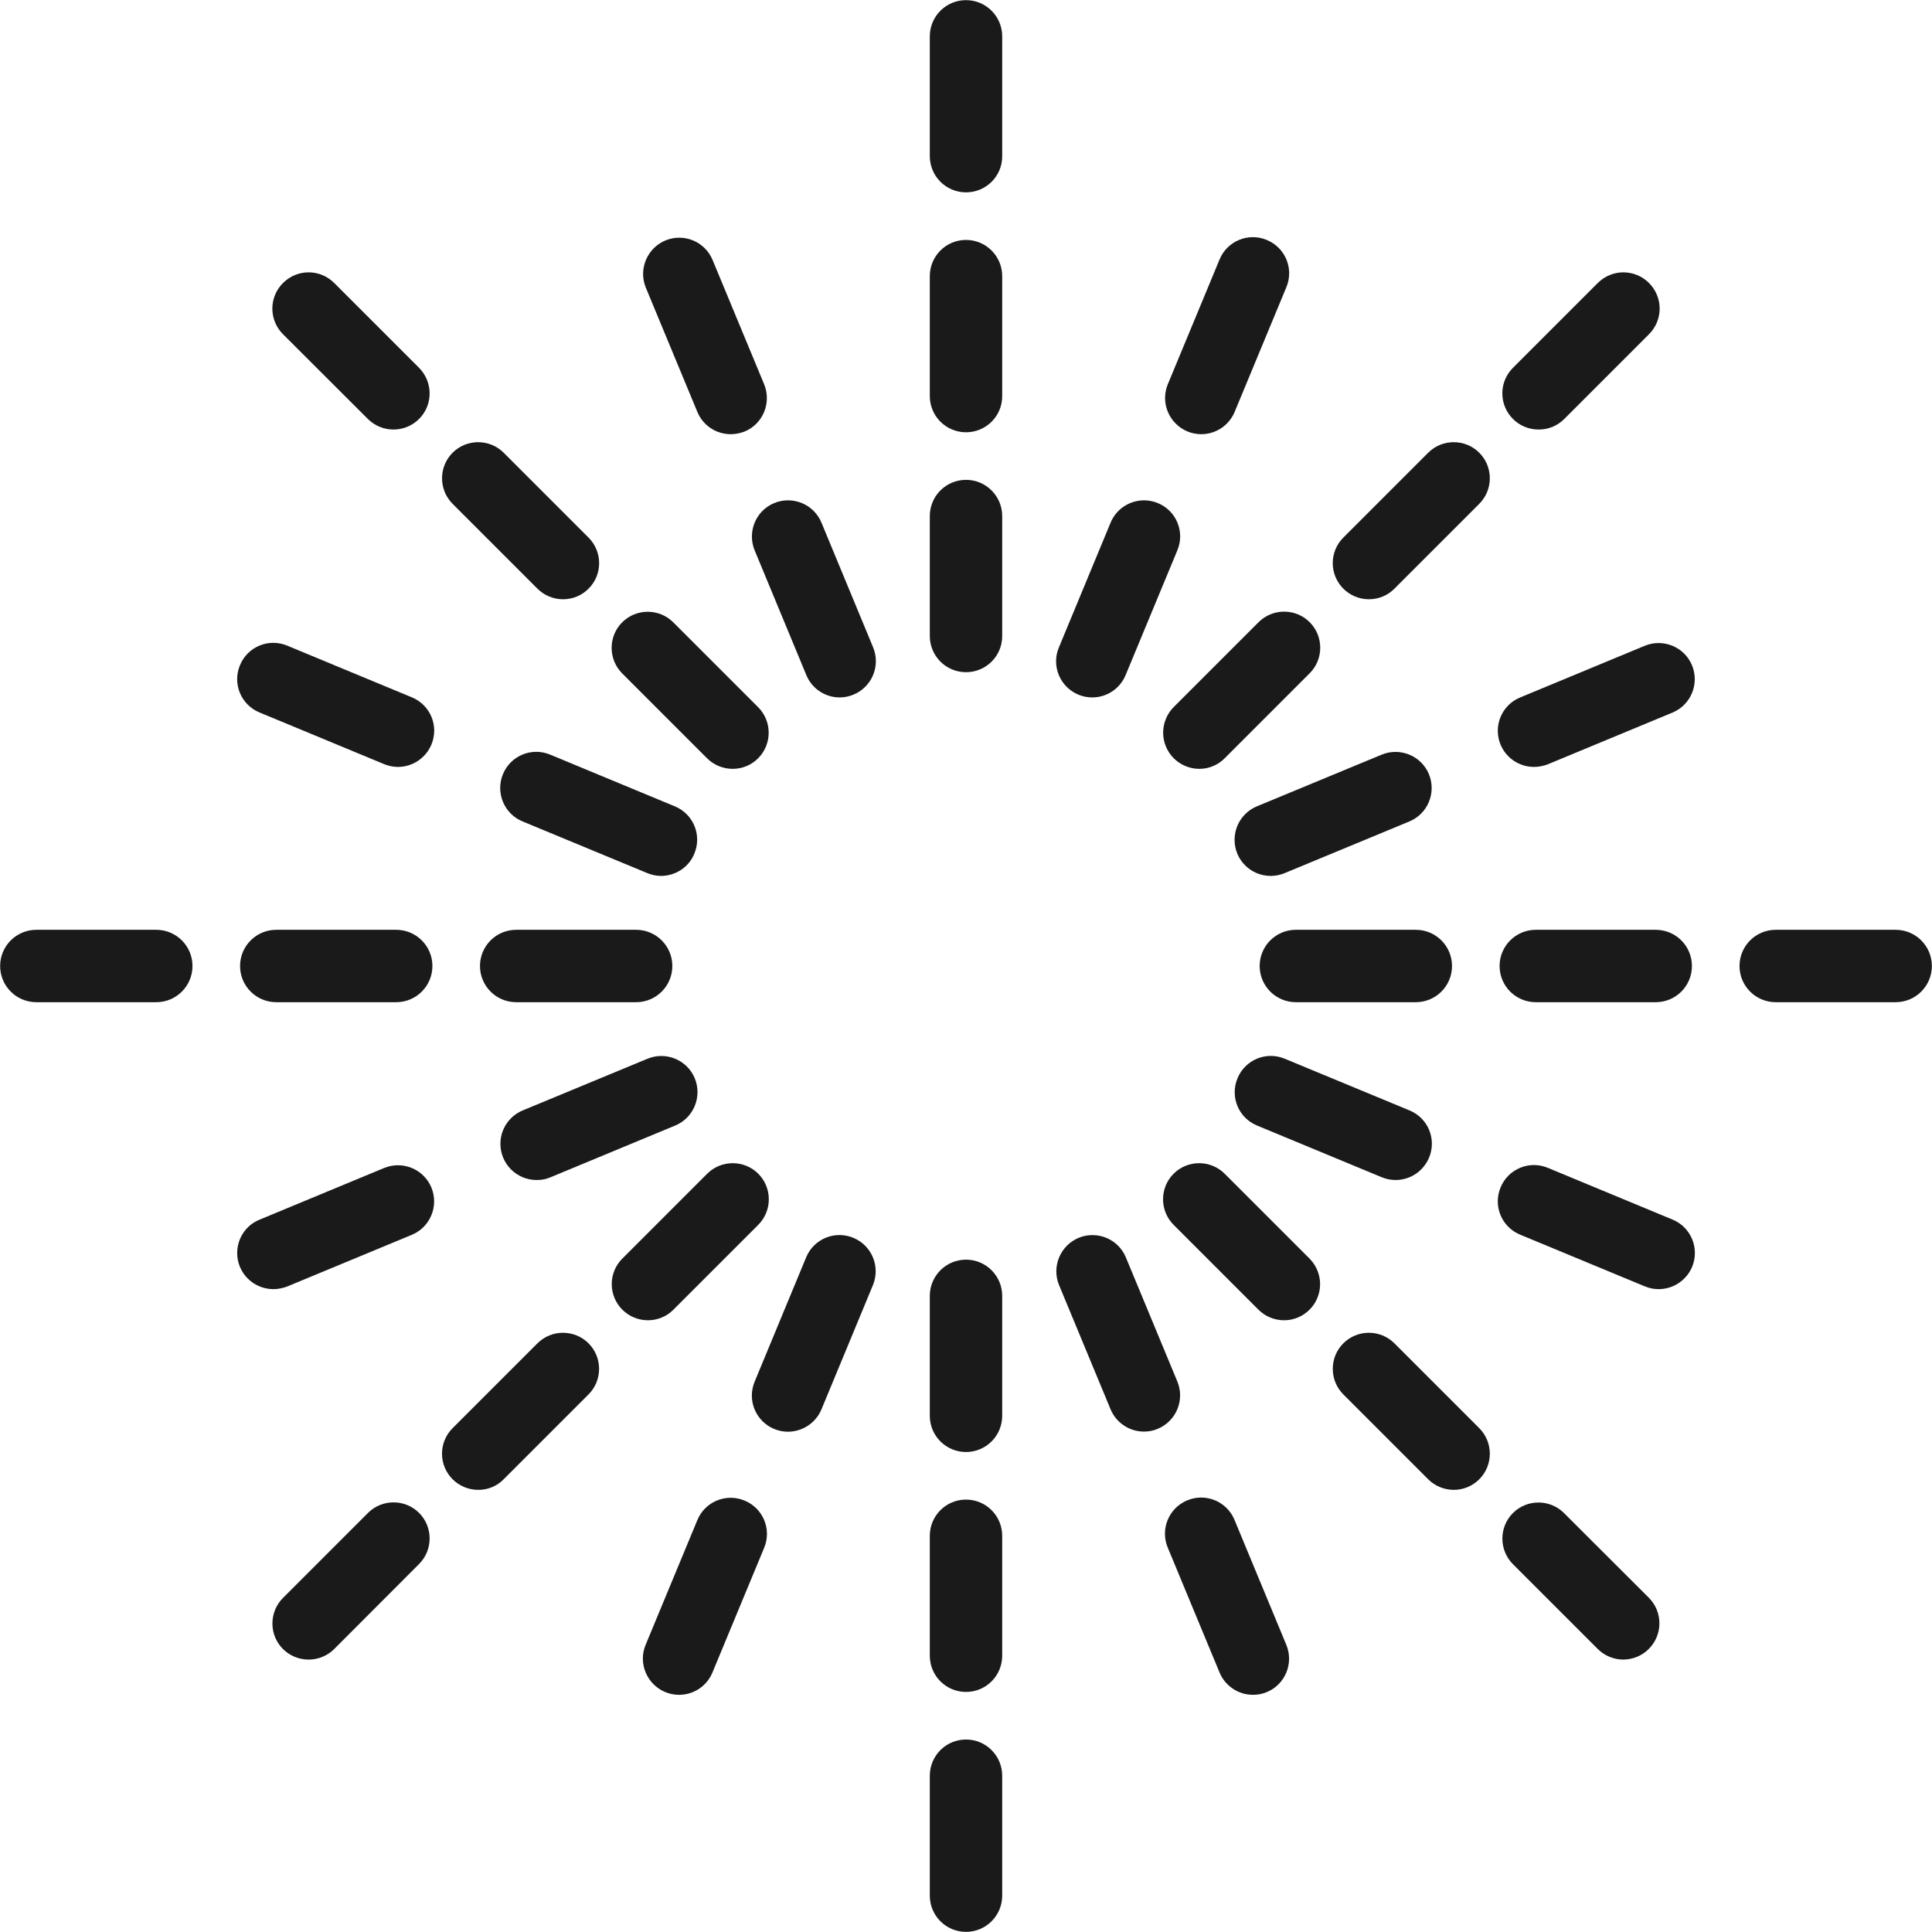
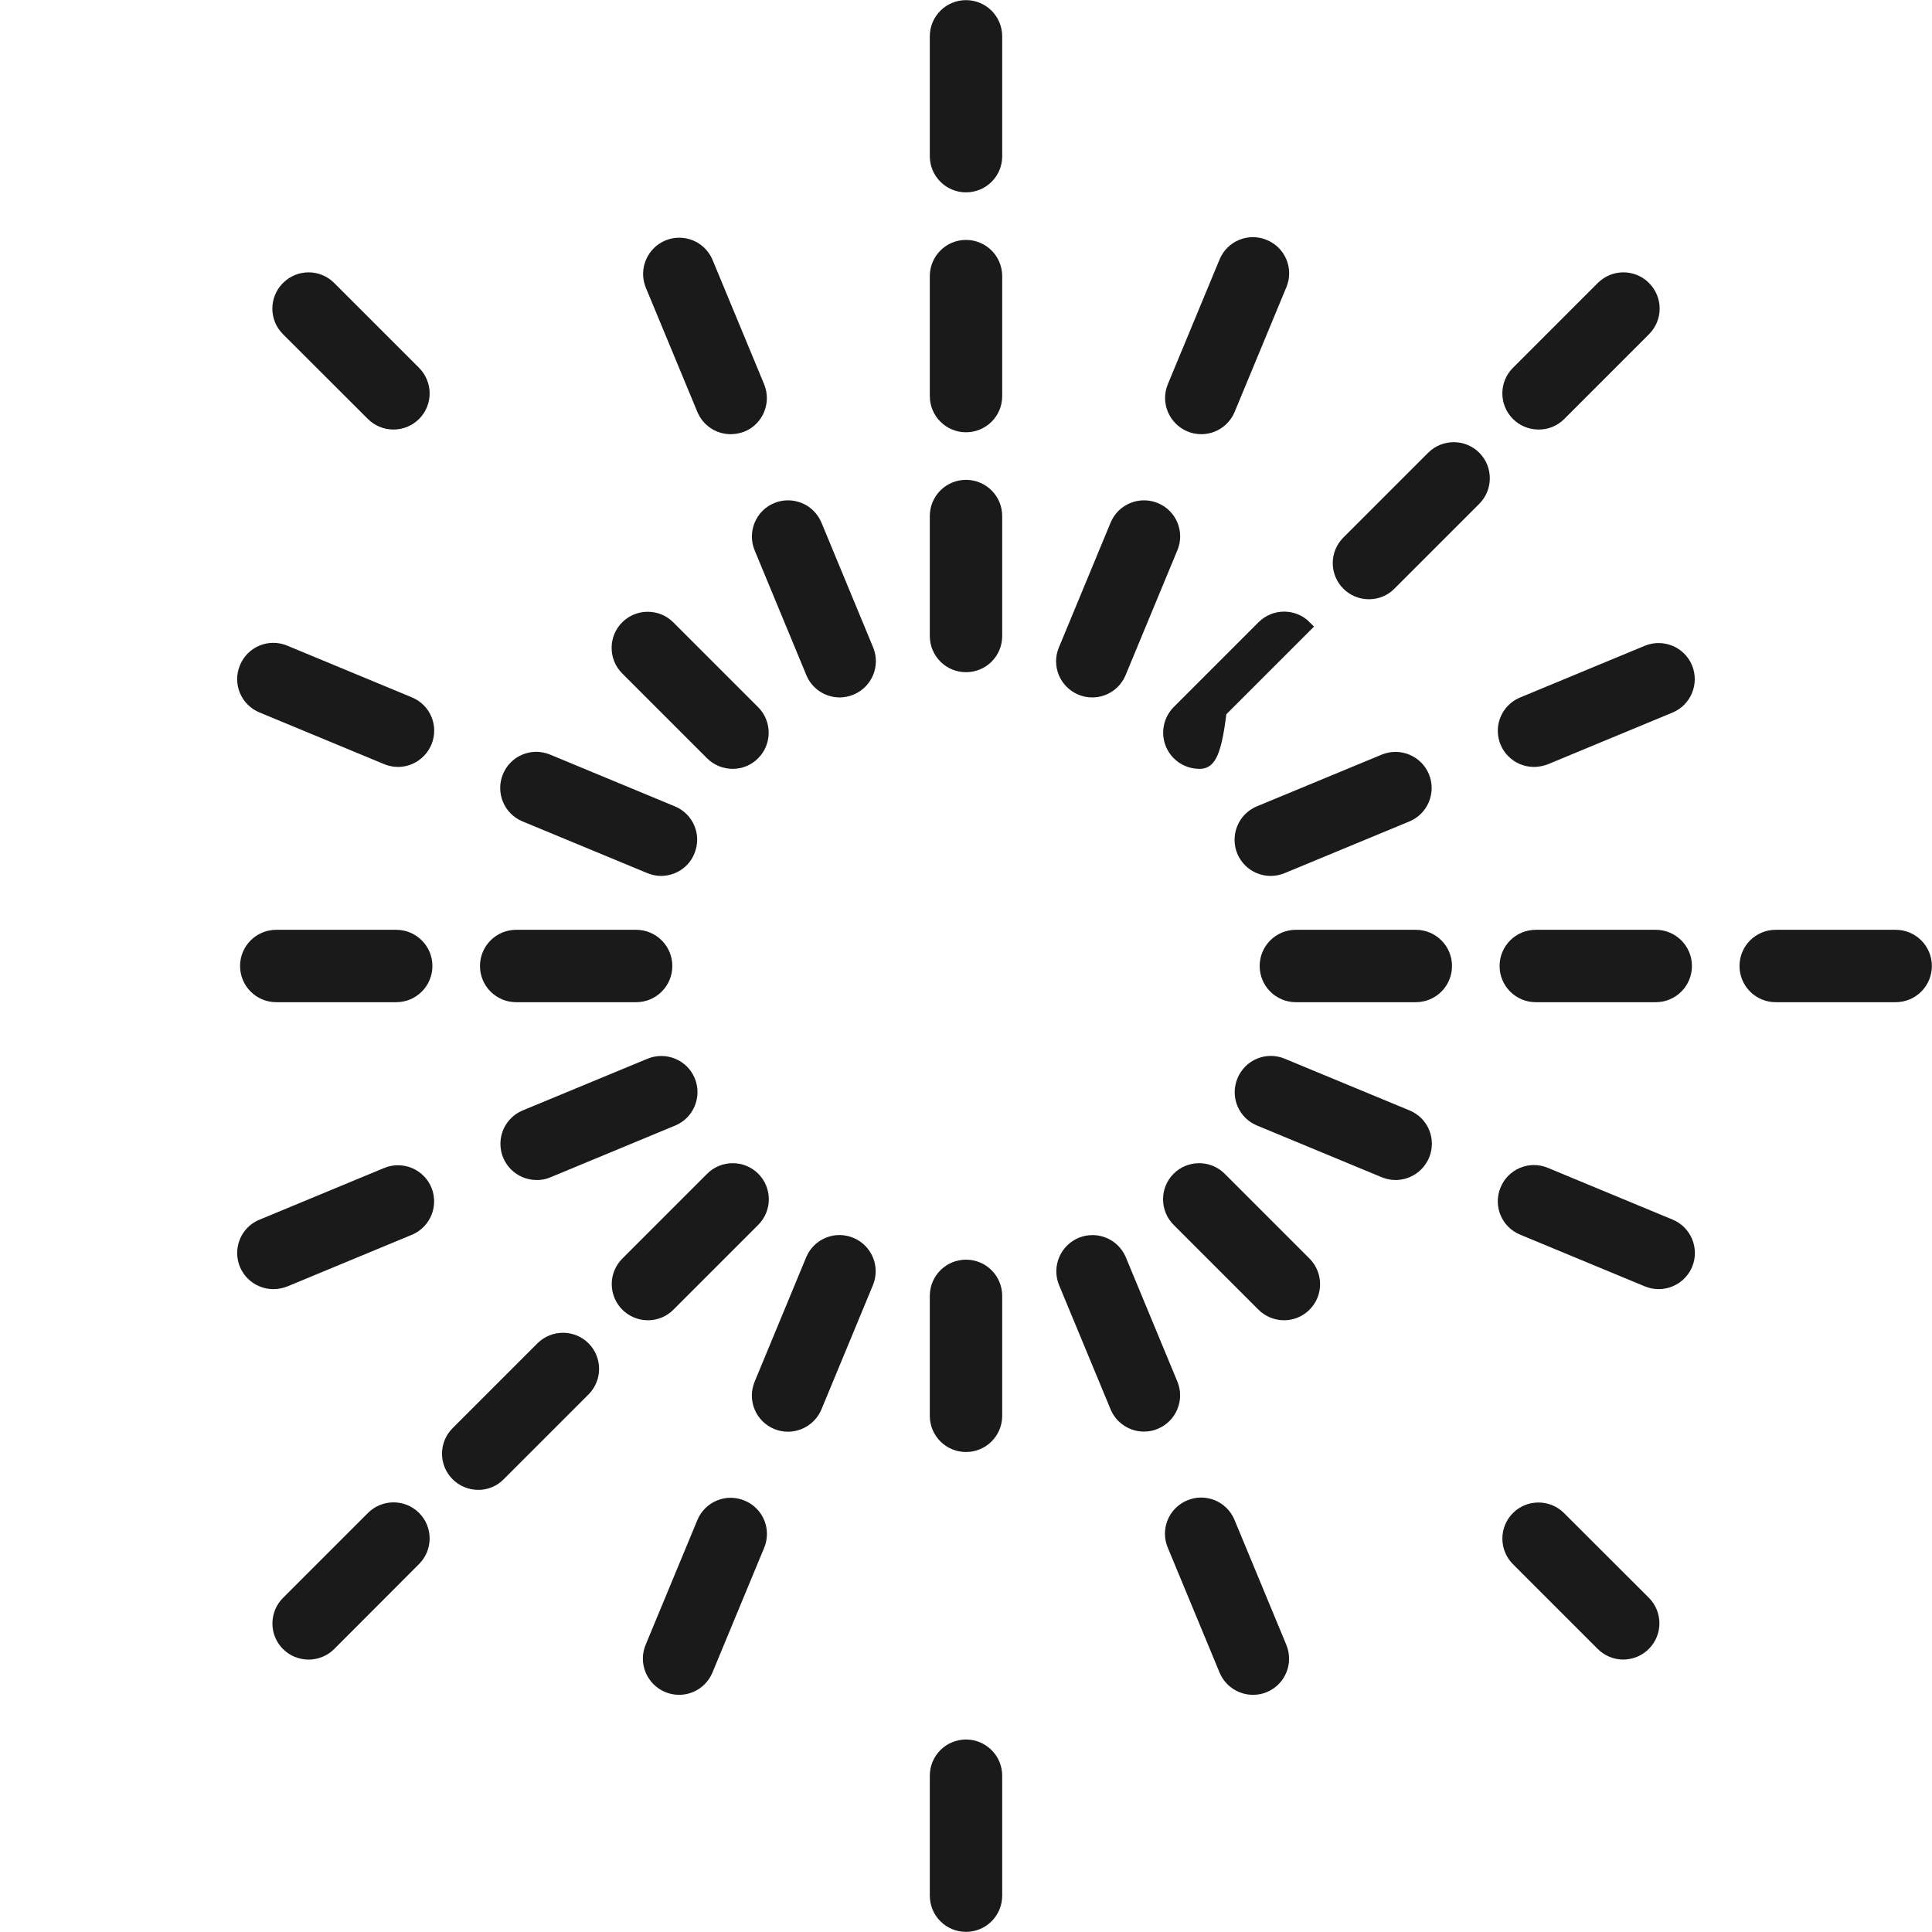
<svg xmlns="http://www.w3.org/2000/svg" version="1.1" id="Layer_1" x="0px" y="0px" viewBox="0 0 1409.2 1409.3" style="enable-background:new 0 0 1409.2 1409.3;" xml:space="preserve">
  <style type="text/css">
	.st0{fill:#1A1A1A;stroke:#1A1A1A;stroke-width:9;stroke-miterlimit:10;}
</style>
  <g id="Layer_2_1_">
    <g id="Layer_1-2">
      <path class="st0" d="M534.4,556.3c-5.8,0-11.4-2.3-15.5-6.4L457,488c-8.5-8.5-8.5-22.4,0-30.9s22.4-8.5,30.9,0l61.9,61.9    c8.5,8.5,8.5,22.4,0,30.9C545.8,554,540.2,556.3,534.4,556.3z" />
-       <path class="st0" d="M410.7,432.6c-5.8,0-11.4-2.3-15.5-6.4l-61.9-61.9c-8.5-8.5-8.5-22.4,0-30.9s22.4-8.5,30.9,0l0,0l61.9,61.9    c8.5,8.5,8.6,22.4,0,30.9C422.1,430.3,416.5,432.6,410.7,432.6z" />
      <path class="st0" d="M287,308.8c-5.8,0-11.4-2.3-15.5-6.4l-61.9-61.8c-8.6-8.6-8.6-22.4,0-31s22.4-8.6,31,0l61.9,61.9    c8.5,8.6,8.5,22.4,0,30.9C298.4,306.5,292.8,308.8,287,308.8L287,308.8z" />
      <path class="st0" d="M1184.1,1206c-5.8,0-11.4-2.3-15.5-6.4l-61.9-61.9c-8.5-8.5-8.5-22.4,0-30.9s22.4-8.5,30.9,0l61.9,61.8    c8.5,8.5,8.5,22.4,0,30.9C1195.5,1203.6,1189.9,1205.9,1184.1,1206L1184.1,1206z" />
-       <path class="st0" d="M1060.4,1082.2c-5.8,0-11.4-2.3-15.5-6.4l-61.9-61.9c-8.5-8.5-8.5-22.4,0-30.9s22.4-8.5,30.9,0l61.9,61.9    c8.5,8.5,8.5,22.4,0,30.9C1071.7,1079.9,1066.2,1082.2,1060.4,1082.2L1060.4,1082.2z" />
      <path class="st0" d="M936.6,958.5c-5.8,0-11.4-2.3-15.5-6.4l-61.9-61.9c-8.5-8.5-8.5-22.4,0-30.9s22.4-8.5,30.9,0l61.9,61.9    c8.5,8.6,8.5,22.4,0,30.9C947.9,956.2,942.4,958.5,936.6,958.5z" />
      <path class="st0" d="M472.6,958.5c-12.1,0-21.9-9.8-21.9-21.9c0-5.8,2.3-11.3,6.4-15.4l61.9-61.9c8.5-8.5,22.4-8.5,30.9,0    s8.5,22.4,0,30.9L488,952.1C484,956.2,478.4,958.5,472.6,958.5z" />
      <path class="st0" d="M348.8,1082.2c-12.1,0-21.9-9.8-21.9-21.9c0-5.8,2.3-11.3,6.4-15.4l61.9-61.9c8.5-8.5,22.4-8.5,30.9,0    s8.5,22.4,0,30.9l-61.9,61.9C360.2,1079.9,354.6,1082.3,348.8,1082.2z" />
      <path class="st0" d="M225.1,1206c-12.1,0-21.9-9.7-21.9-21.8c0-5.8,2.3-11.5,6.5-15.6l61.9-61.9c8.5-8.5,22.4-8.5,30.9,0    s8.5,22.4,0,30.9l0,0l-61.9,62C236.5,1203.7,230.9,1206,225.1,1206z" />
      <path class="st0" d="M1122.2,308.8c-12.1,0-21.9-9.8-21.9-21.9c0-5.8,2.3-11.3,6.4-15.4l61.9-61.9c8.6-8.6,22.4-8.6,31,0    s8.6,22.4,0,31l-61.9,61.9C1133.6,306.6,1128,308.9,1122.2,308.8z" />
      <path class="st0" d="M998.5,432.6c-12.1,0-21.9-9.8-21.9-21.9c0-5.8,2.3-11.3,6.4-15.4l61.9-61.9c8.5-8.5,22.4-8.5,30.9,0    s8.5,22.4,0,30.9l0,0l-61.9,61.9C1009.9,430.3,1004.3,432.6,998.5,432.6z" />
-       <path class="st0" d="M874.8,556.3c-12.1,0-21.9-9.8-21.9-21.9c0-5.8,2.3-11.4,6.4-15.5l61.9-61.9c8.5-8.5,22.4-8.5,30.9,0    s8.5,22.4,0,30.9l-61.9,61.9C886.1,554,880.6,556.3,874.8,556.3z" />
+       <path class="st0" d="M874.8,556.3c-12.1,0-21.9-9.8-21.9-21.9c0-5.8,2.3-11.4,6.4-15.5l61.9-61.9c8.5-8.5,22.4-8.5,30.9,0    l-61.9,61.9C886.1,554,880.6,556.3,874.8,556.3z" />
      <path class="st0" d="M464,726.5h-87.5c-12.1,0-21.9-9.8-21.9-21.9s9.8-21.9,21.9-21.9H464c12.1,0,21.9,9.8,21.9,21.9    S476.1,726.5,464,726.5z" />
      <path class="st0" d="M289,726.5h-87.5c-12.1,0-21.9-9.8-21.9-21.9s9.8-21.9,21.9-21.9H289c12.1,0,21.9,9.8,21.9,21.9    S301.1,726.5,289,726.5z" />
-       <path class="st0" d="M114,726.5H26.5c-12.1,0-21.9-9.8-21.9-21.9s9.8-21.9,21.9-21.9H114c12.1,0,21.9,9.8,21.9,21.9    S126.1,726.5,114,726.5z" />
      <path class="st0" d="M1382.7,726.5h-87.5c-12.1,0-21.9-9.8-21.9-21.9s9.8-21.9,21.9-21.9h87.5c12.1,0,21.9,9.8,21.9,21.9    S1394.8,726.5,1382.7,726.5z" />
      <path class="st0" d="M1207.7,726.5h-87.5c-12.1,0-21.9-9.8-21.9-21.9s9.8-21.9,21.9-21.9h87.5c12.1,0,21.9,9.8,21.9,21.9    S1219.8,726.5,1207.7,726.5z" />
      <path class="st0" d="M1032.7,726.5h-87.5c-12.1,0-21.9-9.8-21.9-21.9s9.8-21.9,21.9-21.9h87.5c12.1,0,21.9,9.8,21.9,21.9    S1044.8,726.5,1032.7,726.5z" />
      <path class="st0" d="M391.4,856.2c-12.1,0-21.9-9.8-21.9-21.9c0-8.8,5.3-16.8,13.5-20.2l91-37.7c11.2-4.6,24,0.7,28.6,11.8    c4.6,11.2-0.7,24-11.8,28.6l-91.1,37.8C397.1,855.7,394.2,856.3,391.4,856.2z" />
      <path class="st0" d="M199.4,935.8c-12.1,0-21.9-9.8-21.9-21.8c0-8.9,5.3-16.9,13.5-20.2l90.9-37.7c11.2-4.6,24,0.7,28.6,11.8    c4.6,11.2-0.7,24-11.8,28.6l-90.9,37.7C205.1,935.2,202.2,935.8,199.4,935.8z" />
      <path class="st0" d="M1118.9,554.9c-12.1,0-21.9-9.8-21.9-21.8c0-8.9,5.3-16.8,13.5-20.2l90.9-37.7c11.2-4.6,24,0.7,28.6,11.8    c4.6,11.2-0.7,24-11.8,28.6l-90.9,37.7C1124.6,554.3,1121.8,554.9,1118.9,554.9z" />
      <path class="st0" d="M926.9,634.4c-12.1,0-21.9-9.7-21.9-21.8c0-8.9,5.3-16.9,13.5-20.3l91-37.7c11.2-4.6,24,0.7,28.6,11.8    c4.6,11.2-0.7,24-11.8,28.6l0,0l-91,37.7C932.6,633.8,929.8,634.4,926.9,634.4z" />
      <path class="st0" d="M482.3,634.4c-2.9,0-5.7-0.6-8.4-1.7l-91-37.7c-11.2-4.6-16.5-17.4-11.9-28.6c4.6-11.2,17.4-16.5,28.6-11.8    l0,0l90.9,37.7c11.2,4.6,16.5,17.4,11.8,28.6C499.1,629,491.1,634.3,482.3,634.4L482.3,634.4z" />
      <path class="st0" d="M290.3,554.9c-2.9,0-5.7-0.6-8.4-1.7L191,515.5c-11.2-4.6-16.5-17.4-11.8-28.6c4.6-11.2,17.4-16.5,28.6-11.8    l90.9,37.7c11.2,4.6,16.5,17.4,11.8,28.6C307.1,549.5,299.1,554.9,290.3,554.9L290.3,554.9z" />
      <path class="st0" d="M1209.8,935.8c-2.9,0-5.7-0.6-8.4-1.7l-90.9-37.7c-11.2-4.6-16.5-17.4-11.8-28.6    c4.6-11.2,17.4-16.5,28.6-11.8l90.9,37.7c11.2,4.6,16.5,17.4,11.9,28.6C1226.7,930.4,1218.7,935.8,1209.8,935.8L1209.8,935.8z" />
      <path class="st0" d="M1017.9,856.2c-2.9,0-5.7-0.6-8.4-1.7l-90.9-37.7c-11.2-4.6-16.5-17.4-11.8-28.6    c4.6-11.2,17.4-16.5,28.6-11.8l91,37.7c11.2,4.6,16.5,17.4,11.8,28.6C1034.7,850.9,1026.8,856.2,1017.9,856.2L1017.9,856.2z" />
      <path class="st0" d="M834.4,1039.7c-8.8,0-16.8-5.3-20.2-13.5l-37.7-90.9c-4.4-11.2,1.1-23.9,12.3-28.4c11-4.3,23.4,0.8,28.1,11.6    l37.7,90.9c4.6,11.1-0.6,23.9-11.8,28.6C840.1,1039.2,837.3,1039.7,834.4,1039.7L834.4,1039.7z" />
      <path class="st0" d="M913.9,1231.7c-8.8,0-16.8-5.3-20.2-13.5l-37.7-90.9c-4.8-11.1,0.4-24,11.5-28.7c11.1-4.8,24,0.4,28.7,11.5    c0.1,0.2,0.1,0.4,0.2,0.5l37.7,90.9c4.6,11.2-0.7,24-11.9,28.6C919.6,1231.2,916.8,1231.7,913.9,1231.7z" />
      <path class="st0" d="M533,312.2c-8.9,0-16.8-5.3-20.2-13.5l-37.7-90.9c-4.4-11.2,1.1-23.9,12.3-28.4c11-4.3,23.4,0.8,28.1,11.7    l37.7,90.9c4.6,11.2-0.7,24-11.8,28.6C538.7,311.6,535.9,312.2,533,312.2L533,312.2z" />
      <path class="st0" d="M612.5,504.2c-8.9,0-16.8-5.3-20.2-13.5l-37.7-91c-4.6-11.2,0.7-24,11.8-28.6c11.2-4.6,24,0.7,28.6,11.8l0,0    l37.7,91c4.6,11.2-0.7,24-11.9,28.6C618.2,503.6,615.4,504.2,612.5,504.2L612.5,504.2z" />
      <path class="st0" d="M574.8,1039.8c-12.1,0-21.9-9.8-21.9-21.9c0-2.9,0.6-5.7,1.7-8.4l37.7-91c4.8-11.1,17.7-16.2,28.8-11.3    c10.8,4.7,15.9,17.1,11.6,28.1l-37.7,91C591.6,1034.4,583.7,1039.7,574.8,1039.8z" />
      <path class="st0" d="M495.3,1231.7c-12.1,0-21.9-9.9-21.9-22c0-2.8,0.6-5.7,1.7-8.3l37.7-90.9c4.6-11.2,17.4-16.5,28.6-11.8    c11.2,4.6,16.5,17.4,11.8,28.6l-37.7,90.9C512.1,1226.4,504.2,1231.7,495.3,1231.7z" />
      <path class="st0" d="M876.2,312.2c-12.1,0-21.9-9.9-21.9-22c0-2.8,0.6-5.7,1.7-8.3l37.7-90.9c4.6-11.2,17.4-16.5,28.6-11.8    c11.2,4.6,16.5,17.4,11.8,28.6l-37.7,90.9C893,306.9,885,312.2,876.2,312.2z" />
      <path class="st0" d="M796.7,504.2c-12.1,0-21.9-9.8-21.9-21.9c0-2.9,0.6-5.7,1.7-8.3l37.7-91c4.6-11.2,17.4-16.5,28.6-11.9    c11.2,4.6,16.5,17.4,11.8,28.6l-37.7,90.9C813.5,498.9,805.5,504.2,796.7,504.2z" />
      <path class="st0" d="M704.6,1054.6c-12.1,0-21.9-9.8-21.9-21.9v-87.5c0-12.1,9.8-21.9,21.9-21.9s21.9,9.8,21.9,21.9v87.5    C726.5,1044.8,716.7,1054.6,704.6,1054.6z" />
-       <path class="st0" d="M704.6,1229.6c-12.1,0-21.9-9.8-21.9-21.9v-87.5c0-12.1,9.8-21.9,21.9-21.9s21.9,9.8,21.9,21.9v87.5    C726.5,1219.8,716.7,1229.6,704.6,1229.6z" />
      <path class="st0" d="M704.6,1404.6c-12.1,0-21.9-9.8-21.9-21.9v-87.5c0-12.1,9.8-21.9,21.9-21.9s21.9,9.8,21.9,21.9v87.5    C726.5,1394.8,716.7,1404.6,704.6,1404.6z" />
      <path class="st0" d="M704.6,135.8c-12.1,0-21.9-9.8-21.9-21.9V26.5c0-12.1,9.8-21.9,21.9-21.9s21.9,9.8,21.9,21.9V114    C726.5,126.1,716.7,135.8,704.6,135.8z" />
      <path class="st0" d="M704.6,310.8c-12.1,0-21.9-9.8-21.9-21.9v-87.5c0-12.1,9.8-21.9,21.9-21.9s21.9,9.8,21.9,21.9v87.5    C726.5,301.1,716.7,310.8,704.6,310.8z" />
      <path class="st0" d="M704.6,485.8c-12.1,0-21.9-9.8-21.9-21.9v-87.5c0-12.1,9.8-21.9,21.9-21.9s21.9,9.8,21.9,21.9v87.5    C726.5,476.1,716.7,485.8,704.6,485.8z" />
    </g>
  </g>
</svg>